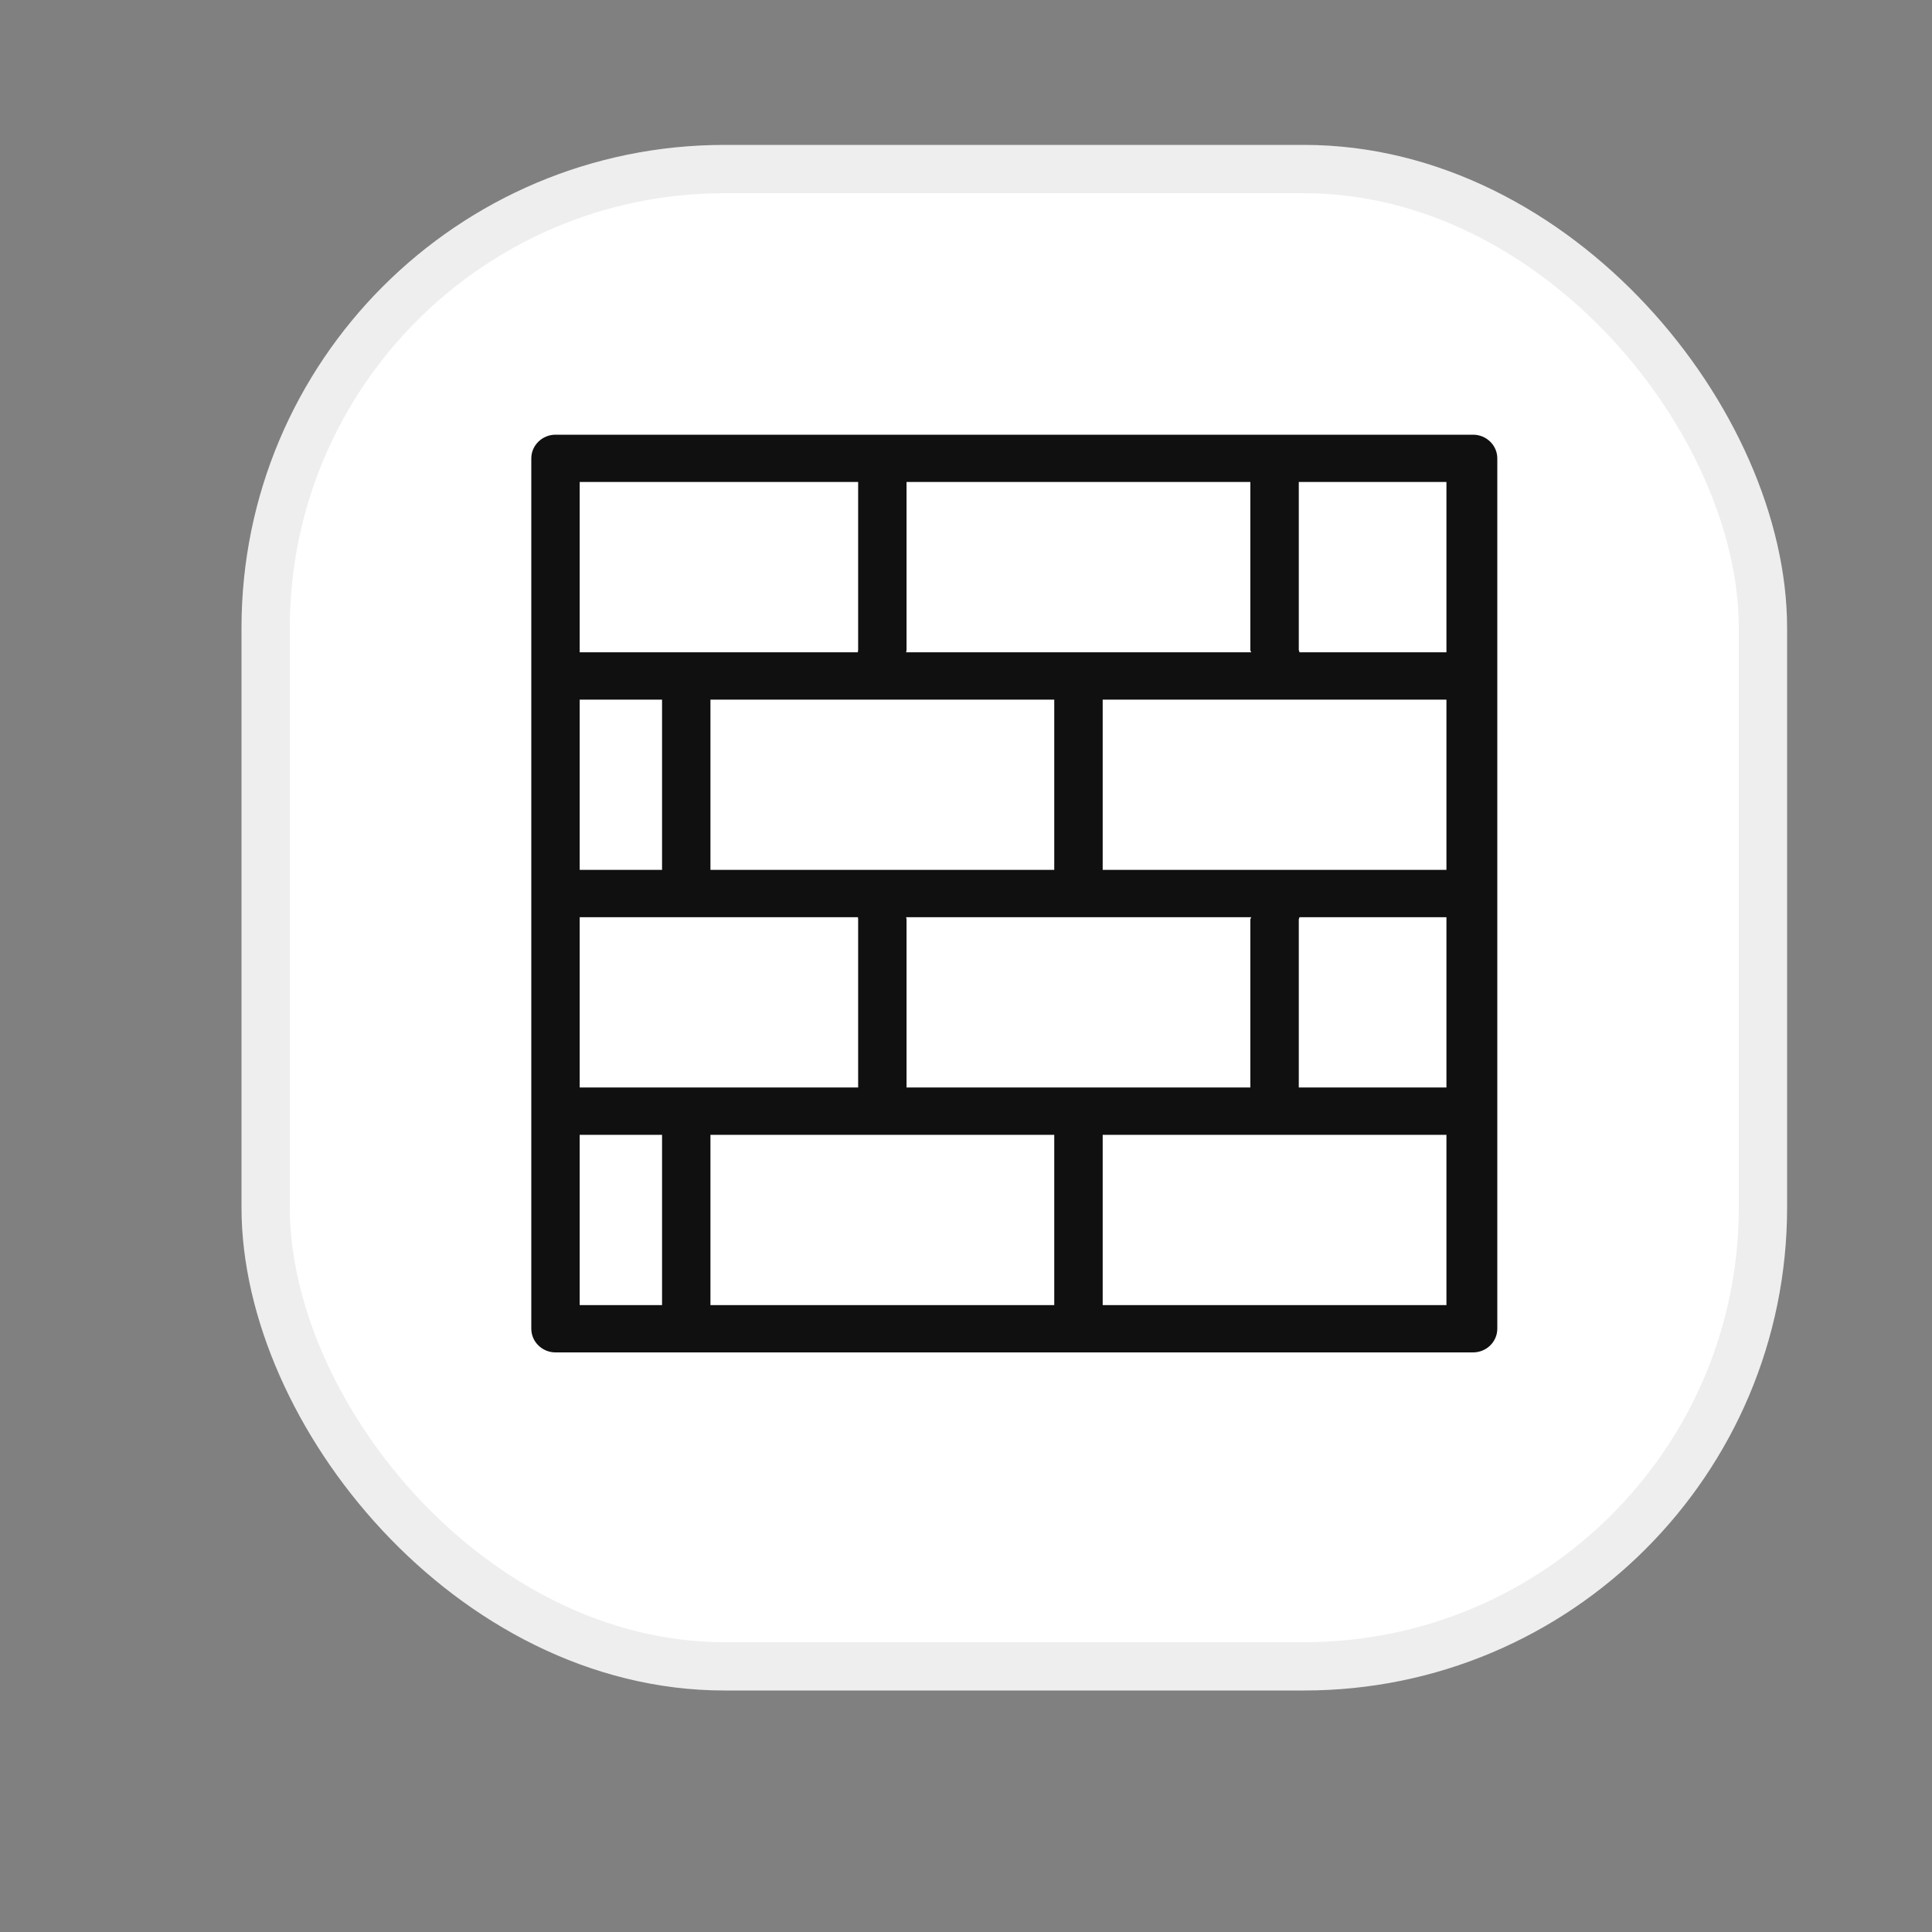
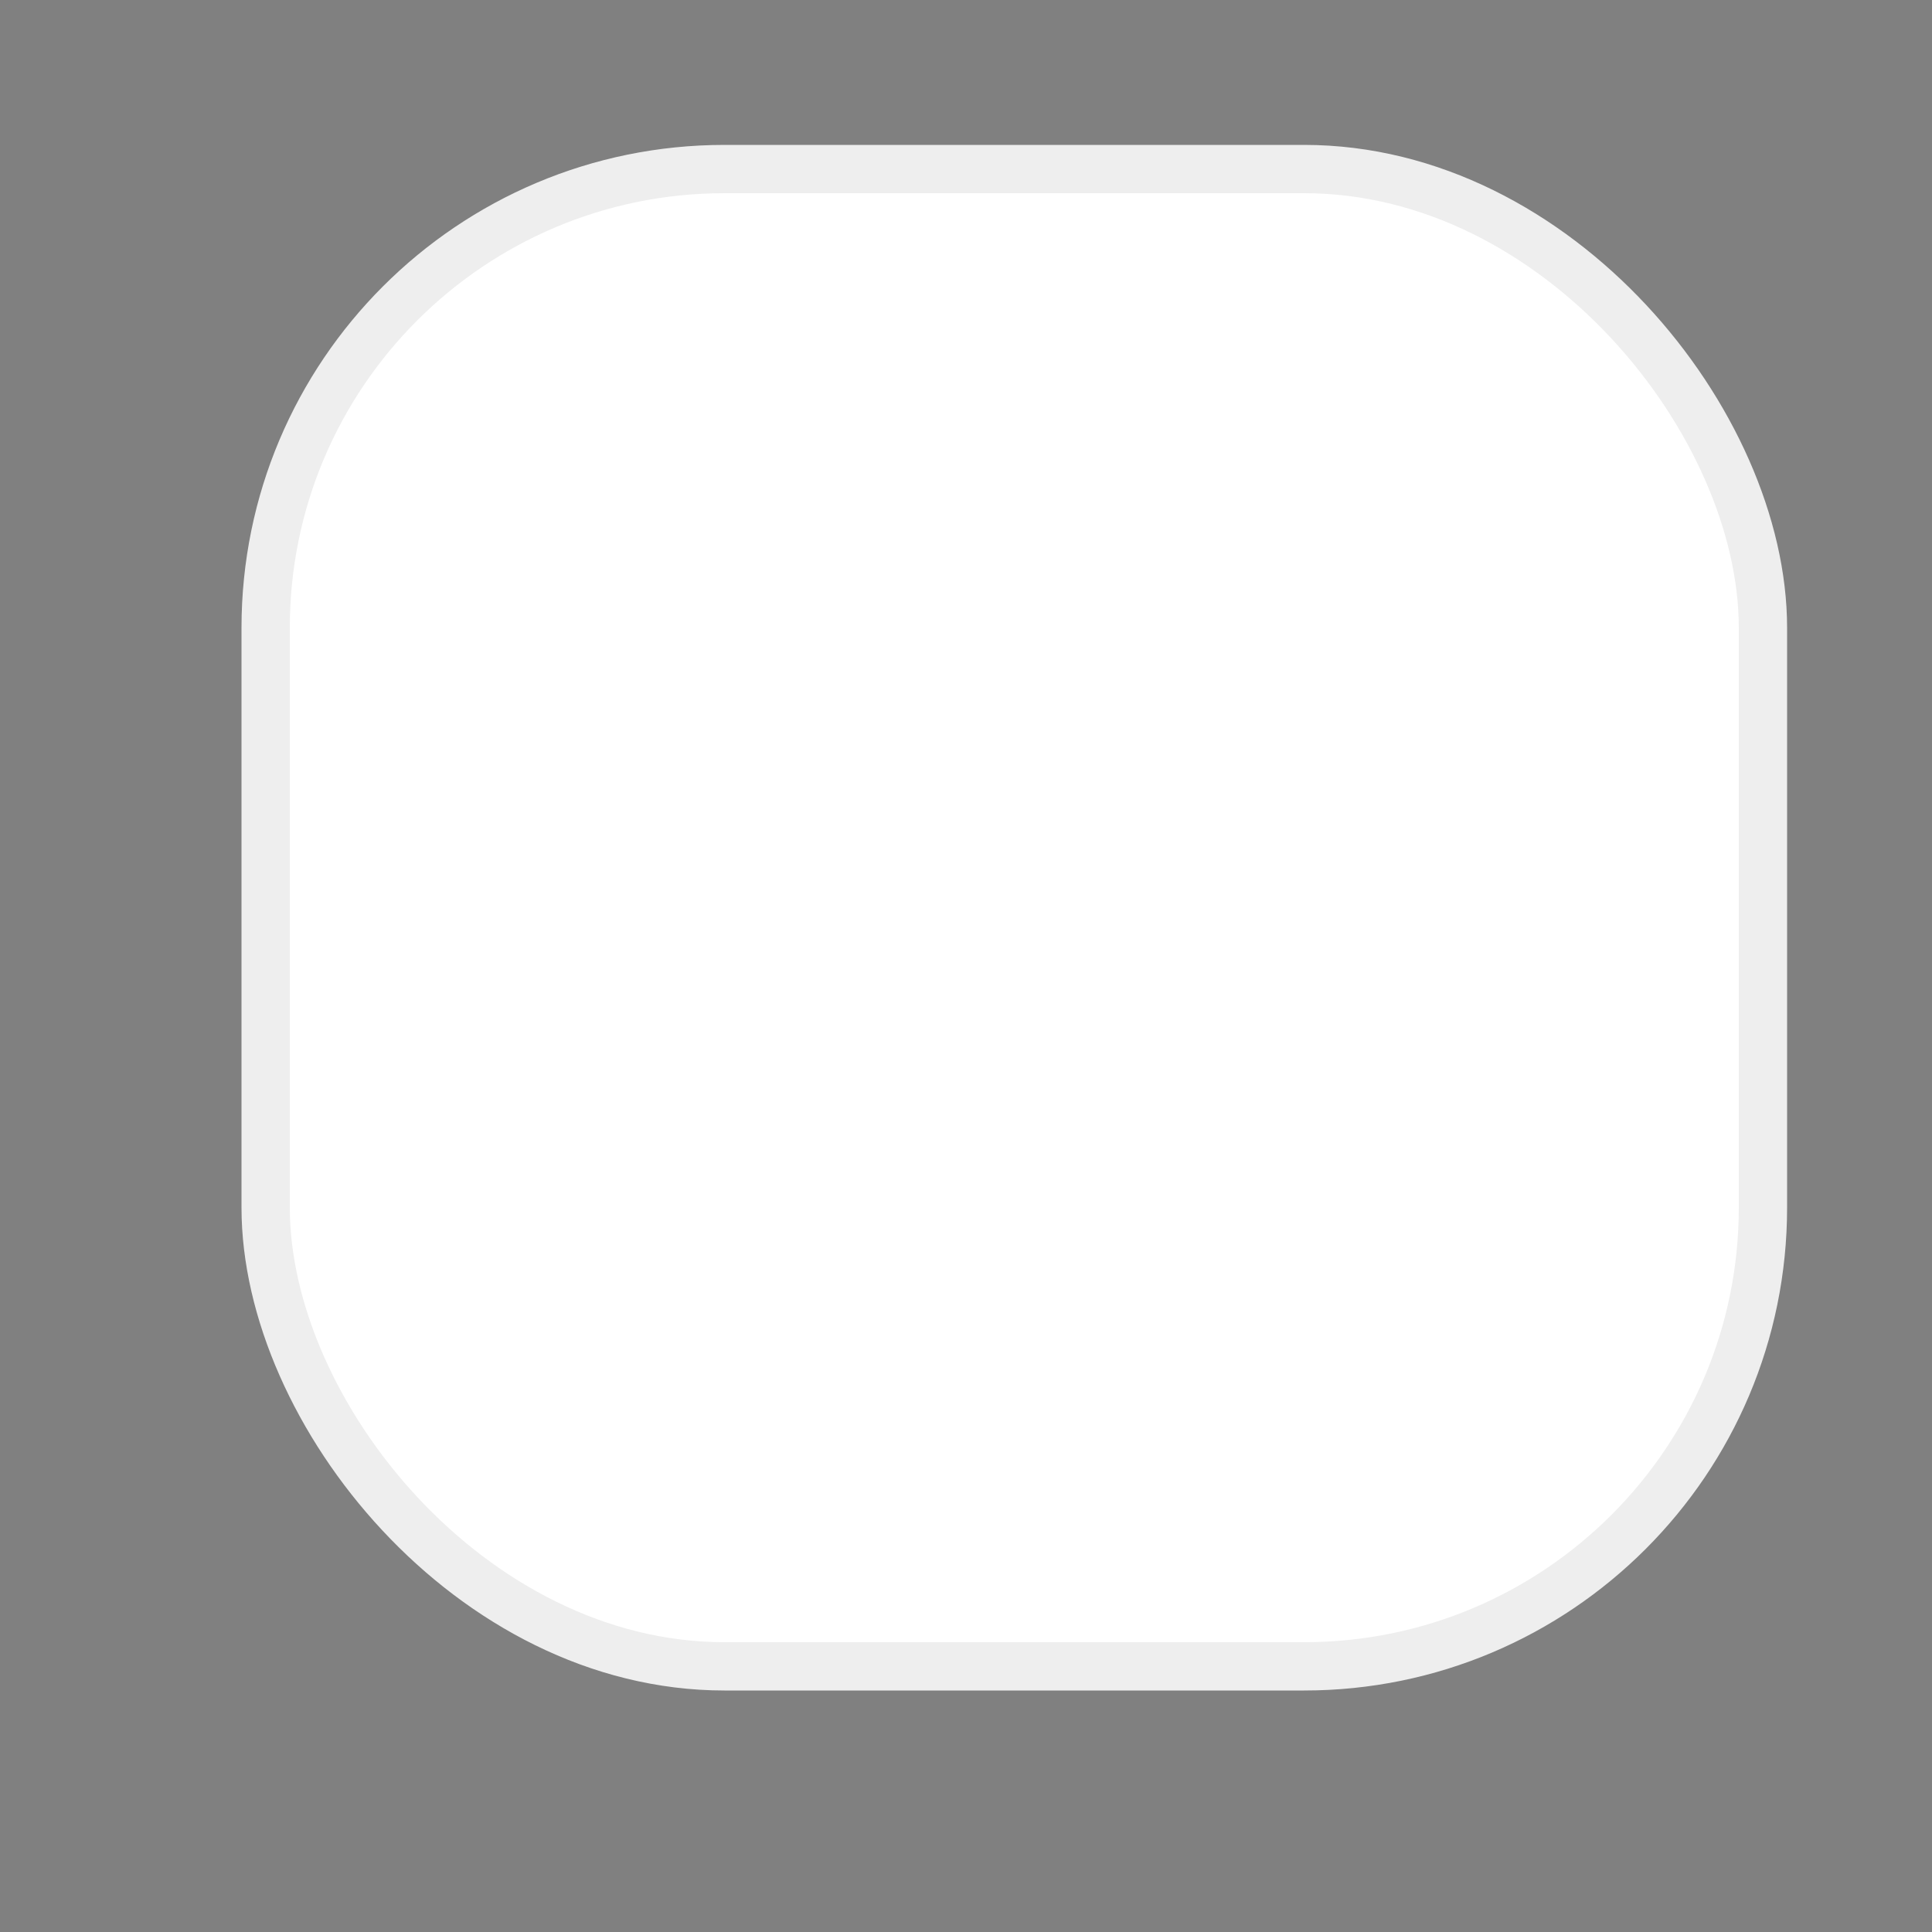
<svg xmlns="http://www.w3.org/2000/svg" width="40" height="40" viewBox="0 0 40 40" fill="none">
  <rect x="0" y="0" width="40" height="40" fill="#808080" stroke="none" />
  <g clip-path="url(#clip0)">
    <rect x="5.5" y="3.5" width="31" height="31" rx="9.5" fill="white" stroke="#EEEEEE" />
-     <path d="M30.499 9H11.501C11.226 9 11 9.22 11 9.49V27.51C11 27.78 11.226 28 11.501 28H30.499C30.774 28 31 27.78 31 27.51V9.49C31 9.22 30.774 9 30.499 9ZM18.769 13.456V9.979H25.887V13.456C25.887 13.476 25.897 13.491 25.907 13.505H18.759C18.764 13.491 18.769 13.471 18.769 13.456ZM18.759 18.99H25.907C25.897 19.004 25.892 19.019 25.887 19.034V22.515H18.769V19.034C18.769 19.019 18.764 19.004 18.759 18.99ZM21.827 18.01H14.709V14.485H21.827V18.01ZM12.002 9.979H17.767V13.456C17.767 13.471 17.757 13.505 17.762 13.505H12.002V9.979ZM12.002 14.485H13.707V18.01H12.002V14.485ZM12.002 18.99H17.762C17.762 18.99 17.767 19.019 17.767 19.034V22.515H12.002V18.99ZM13.707 27.021H12.002V23.495H13.707V27.021ZM21.827 27.021H14.709V23.495H21.827V27.021ZM29.947 27.021H22.83V23.495H29.947V27.021ZM29.947 22.515H26.89V19.034C26.895 19.019 26.9 19.004 26.905 18.99H29.947V22.515ZM29.947 18.01H22.83V14.485H29.947V18.01ZM29.947 13.505H26.905C26.9 13.491 26.895 13.471 26.89 13.456V9.979H29.947V13.505Z" fill="#101010" />
  </g>
  <defs>
    <clipPath id="clip0">
      <rect width="40" height="40" fill="white" />
    </clipPath>
  </defs>
</svg>